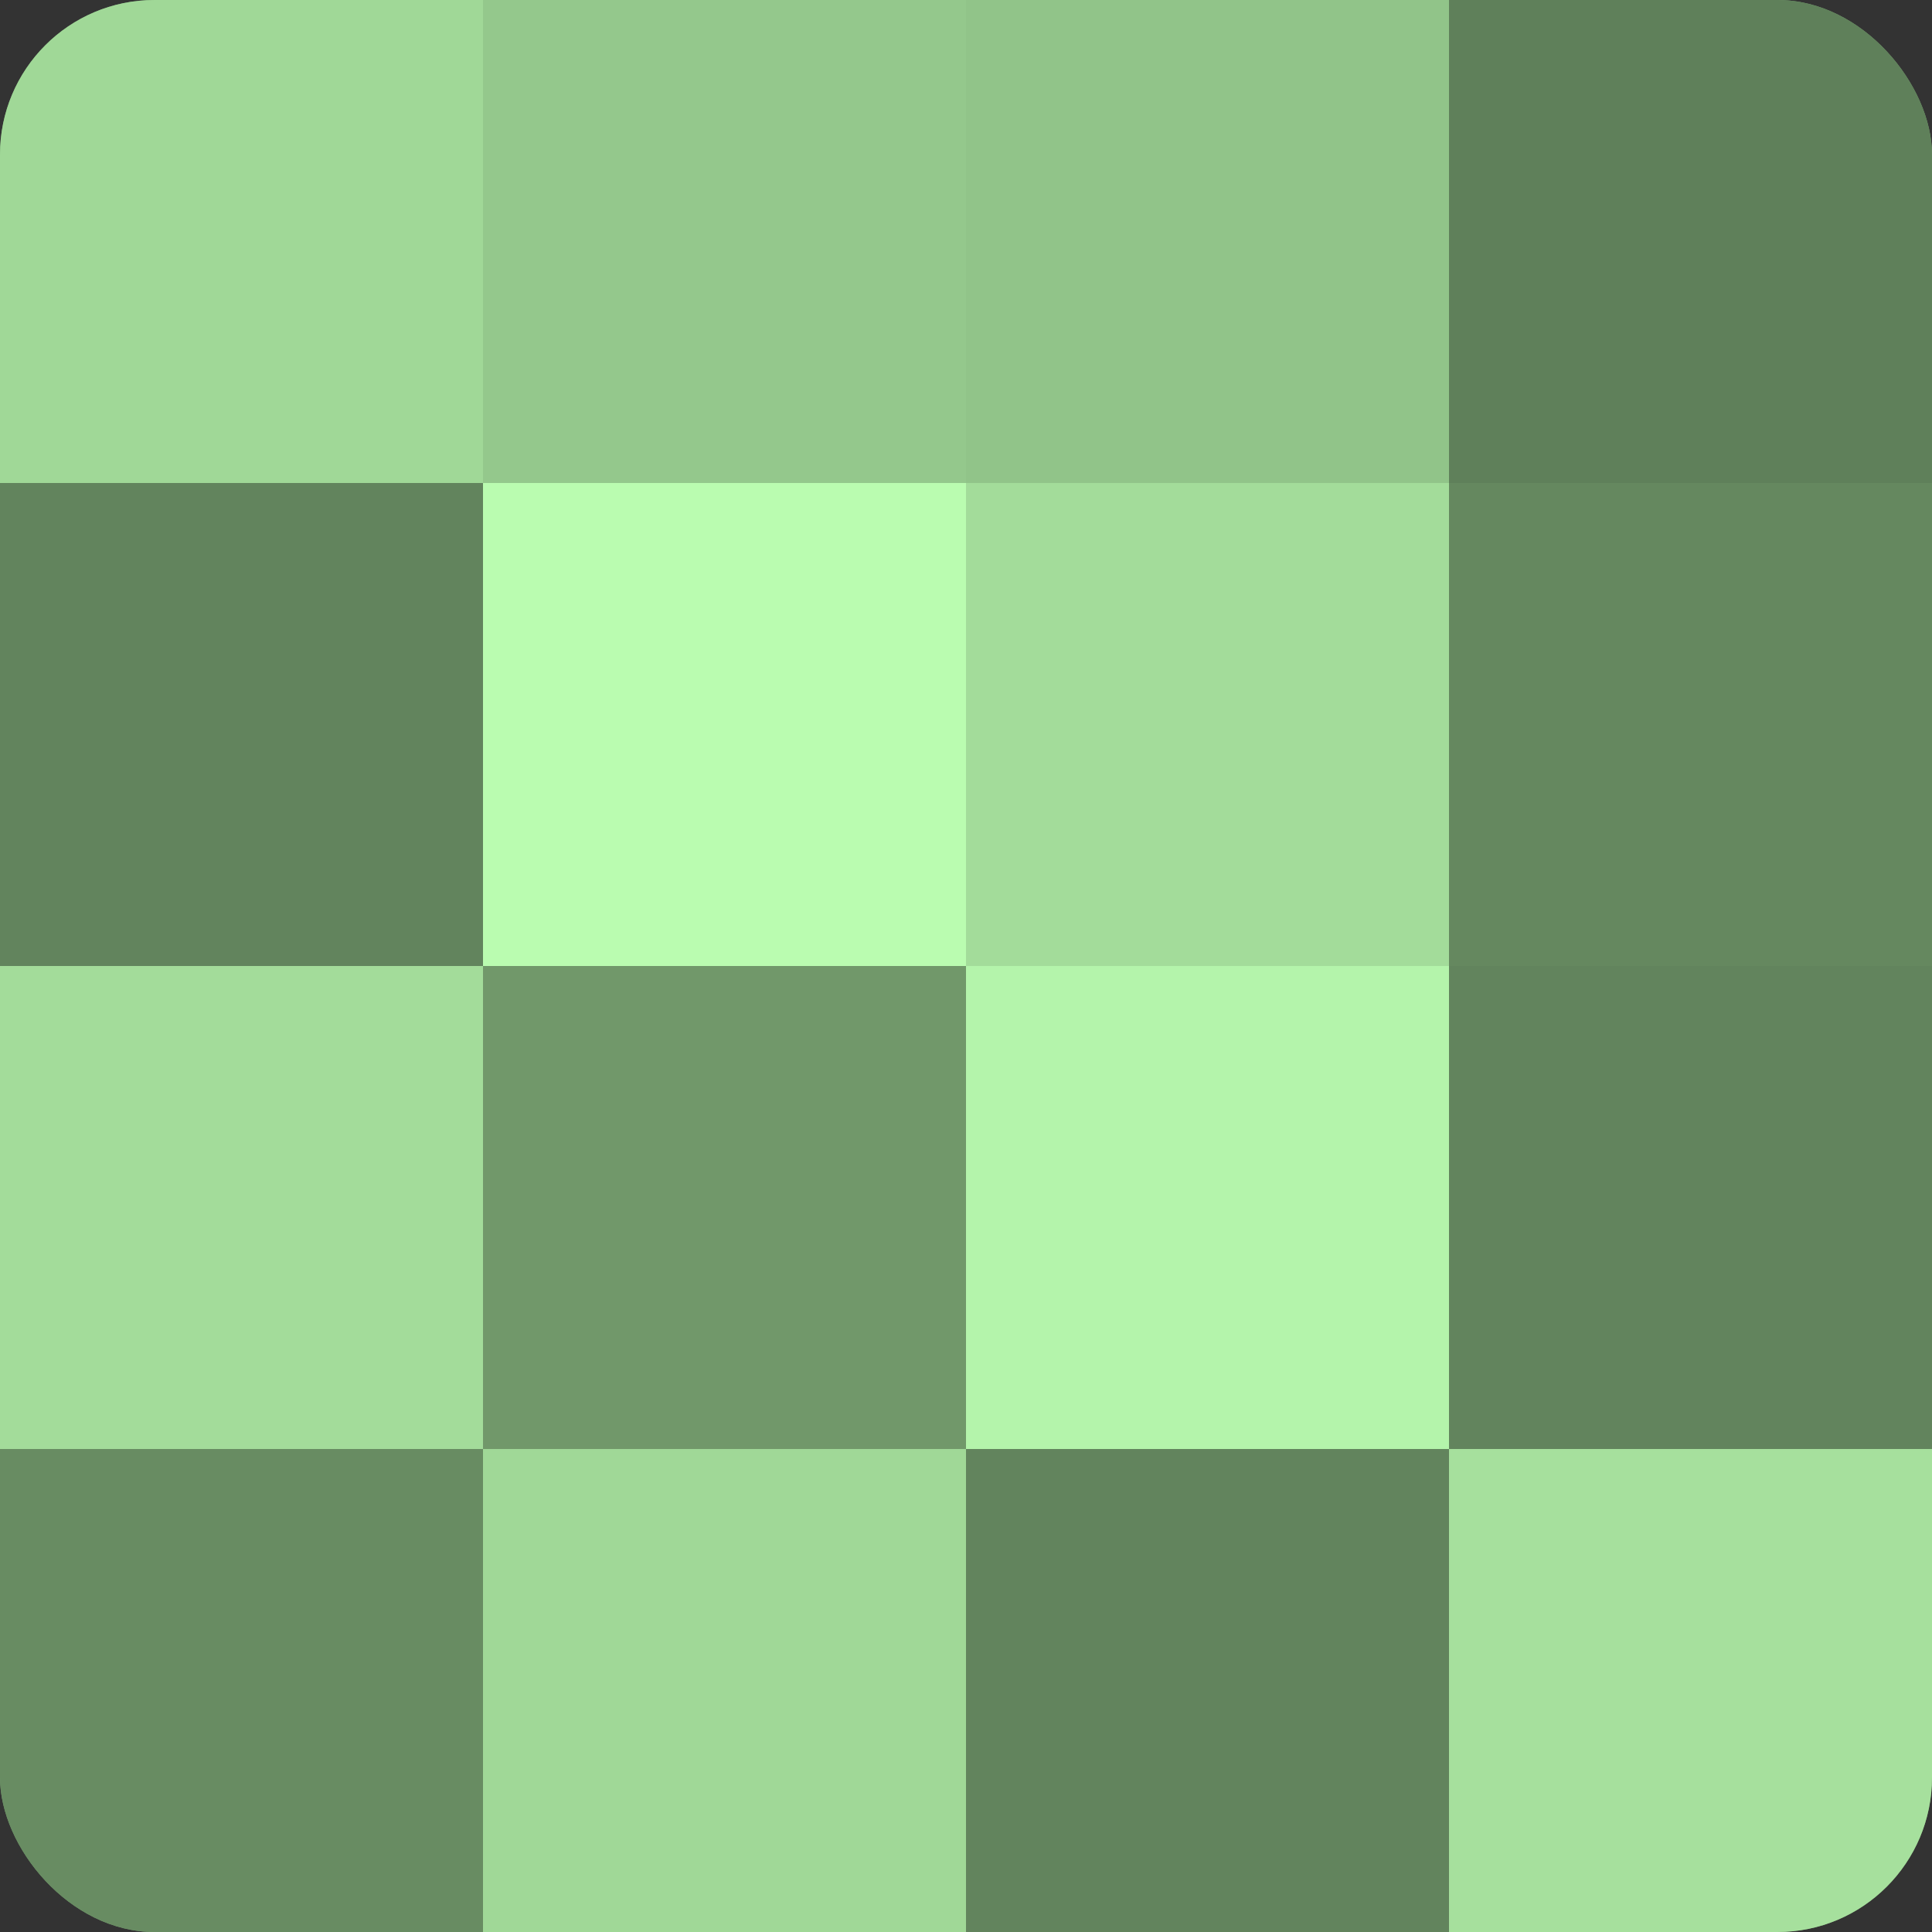
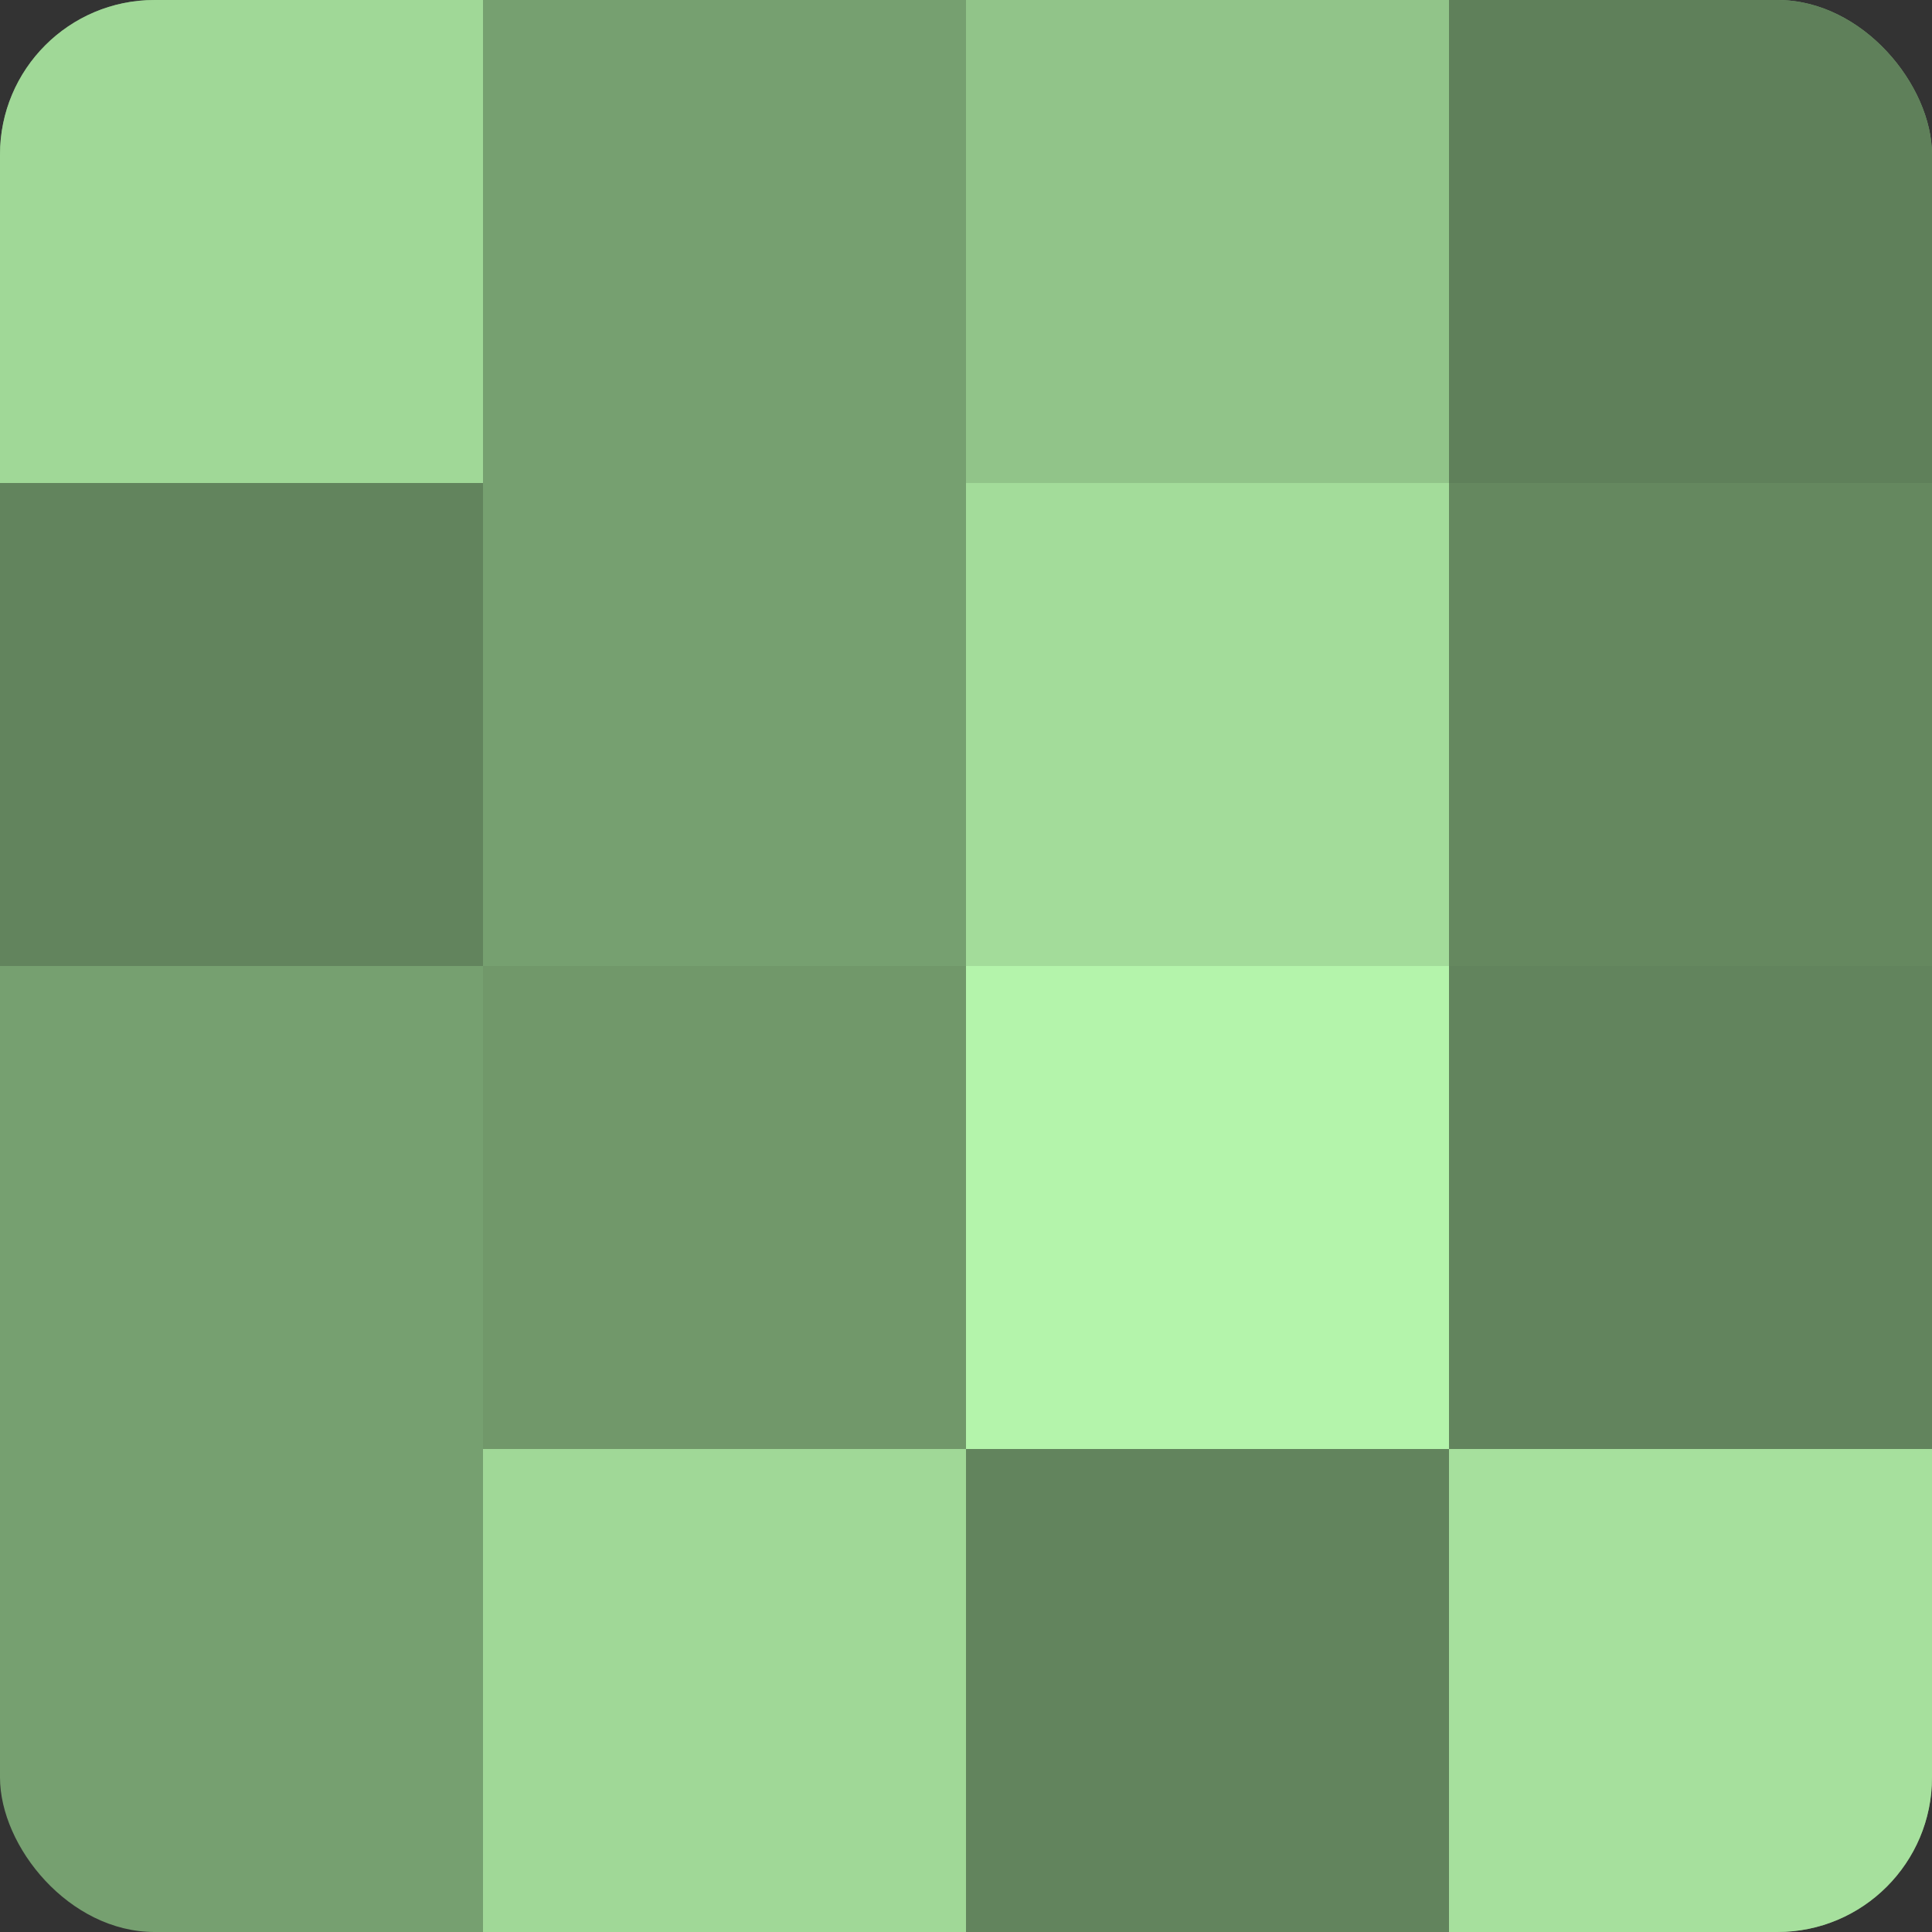
<svg xmlns="http://www.w3.org/2000/svg" width="60" height="60" viewBox="0 0 100 100" preserveAspectRatio="xMidYMid meet">
  <rect x="0" y="0" width="100" height="100" fill="#333333" stroke="none" />
  <defs>
    <clipPath id="c" width="100" height="100">
      <rect width="100" height="100" rx="8" ry="8" />
    </clipPath>
  </defs>
  <g clip-path="url(#c)">
    <rect width="100" height="100" fill="#76a070" />
    <rect width="25" height="25" fill="#a0d897" />
    <rect y="25" width="25" height="25" fill="#62845d" />
-     <rect y="50" width="25" height="25" fill="#a3dc9a" />
-     <rect y="75" width="25" height="25" fill="#688c62" />
-     <rect x="25" width="25" height="25" fill="#94c88c" />
-     <rect x="25" y="25" width="25" height="25" fill="#bafcb0" />
    <rect x="25" y="50" width="25" height="25" fill="#71986a" />
    <rect x="25" y="75" width="25" height="25" fill="#a0d897" />
    <rect x="50" width="25" height="25" fill="#91c489" />
    <rect x="50" y="25" width="25" height="25" fill="#a3dc9a" />
    <rect x="50" y="50" width="25" height="25" fill="#b4f4ab" />
    <rect x="50" y="75" width="25" height="25" fill="#62845d" />
    <rect x="75" width="25" height="25" fill="#5f805a" />
    <rect x="75" y="25" width="25" height="25" fill="#65885f" />
    <rect x="75" y="50" width="25" height="25" fill="#62845d" />
    <rect x="75" y="75" width="25" height="25" fill="#a6e09d" />
  </g>
</svg>